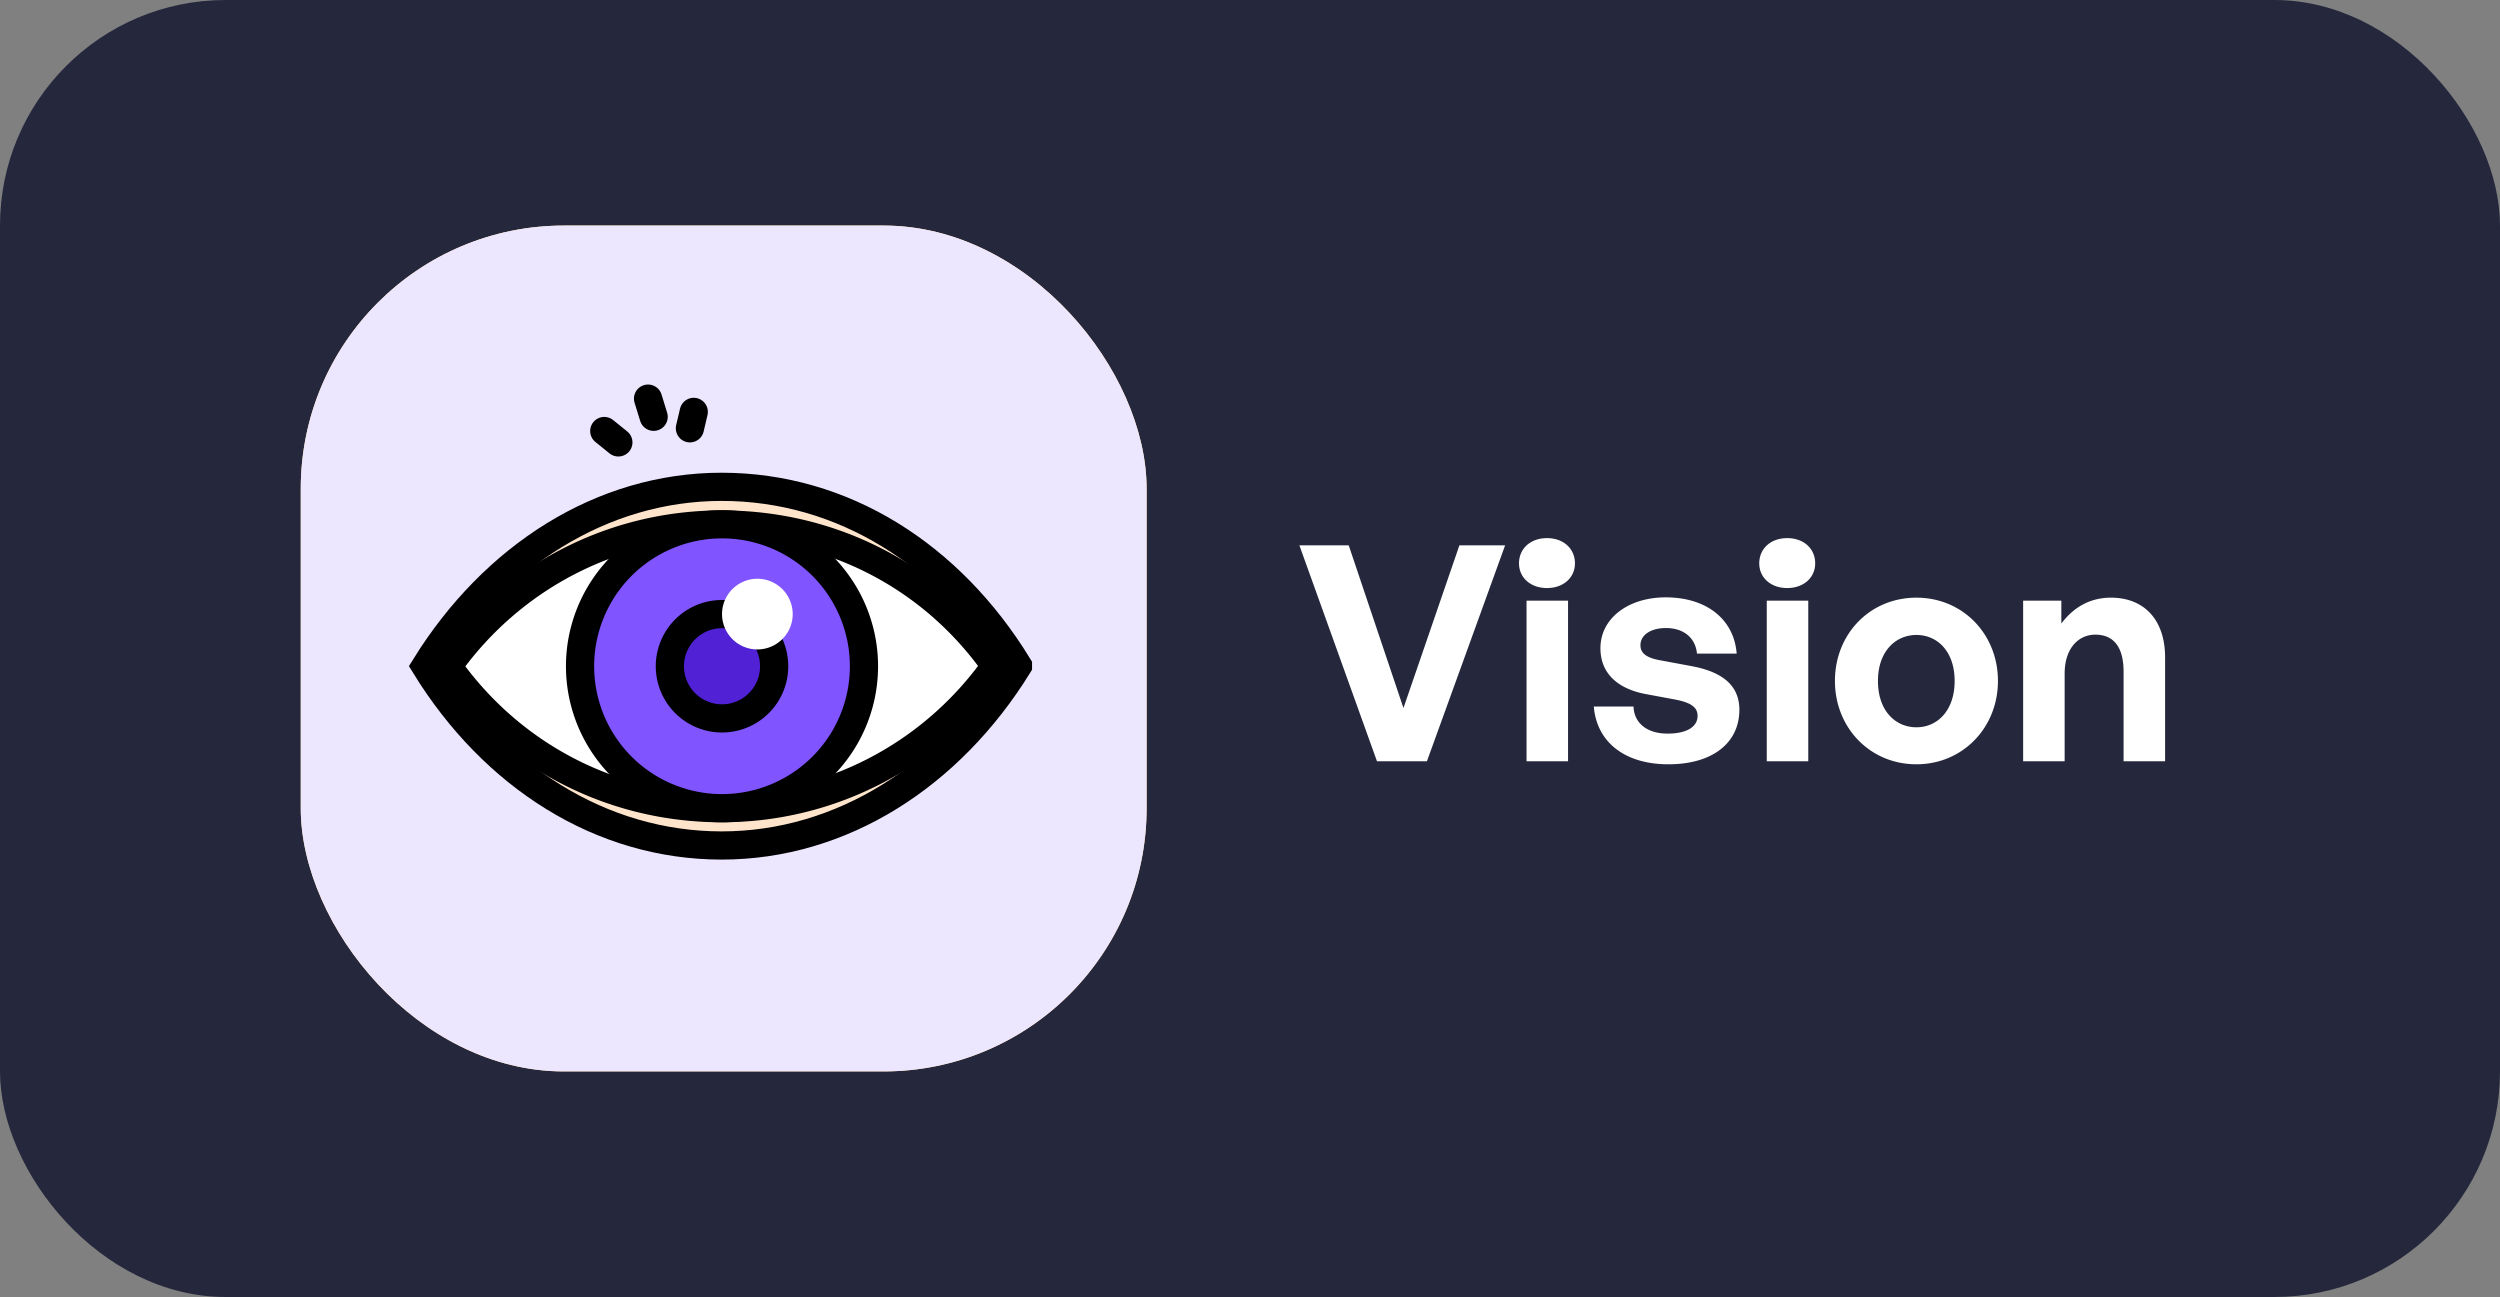
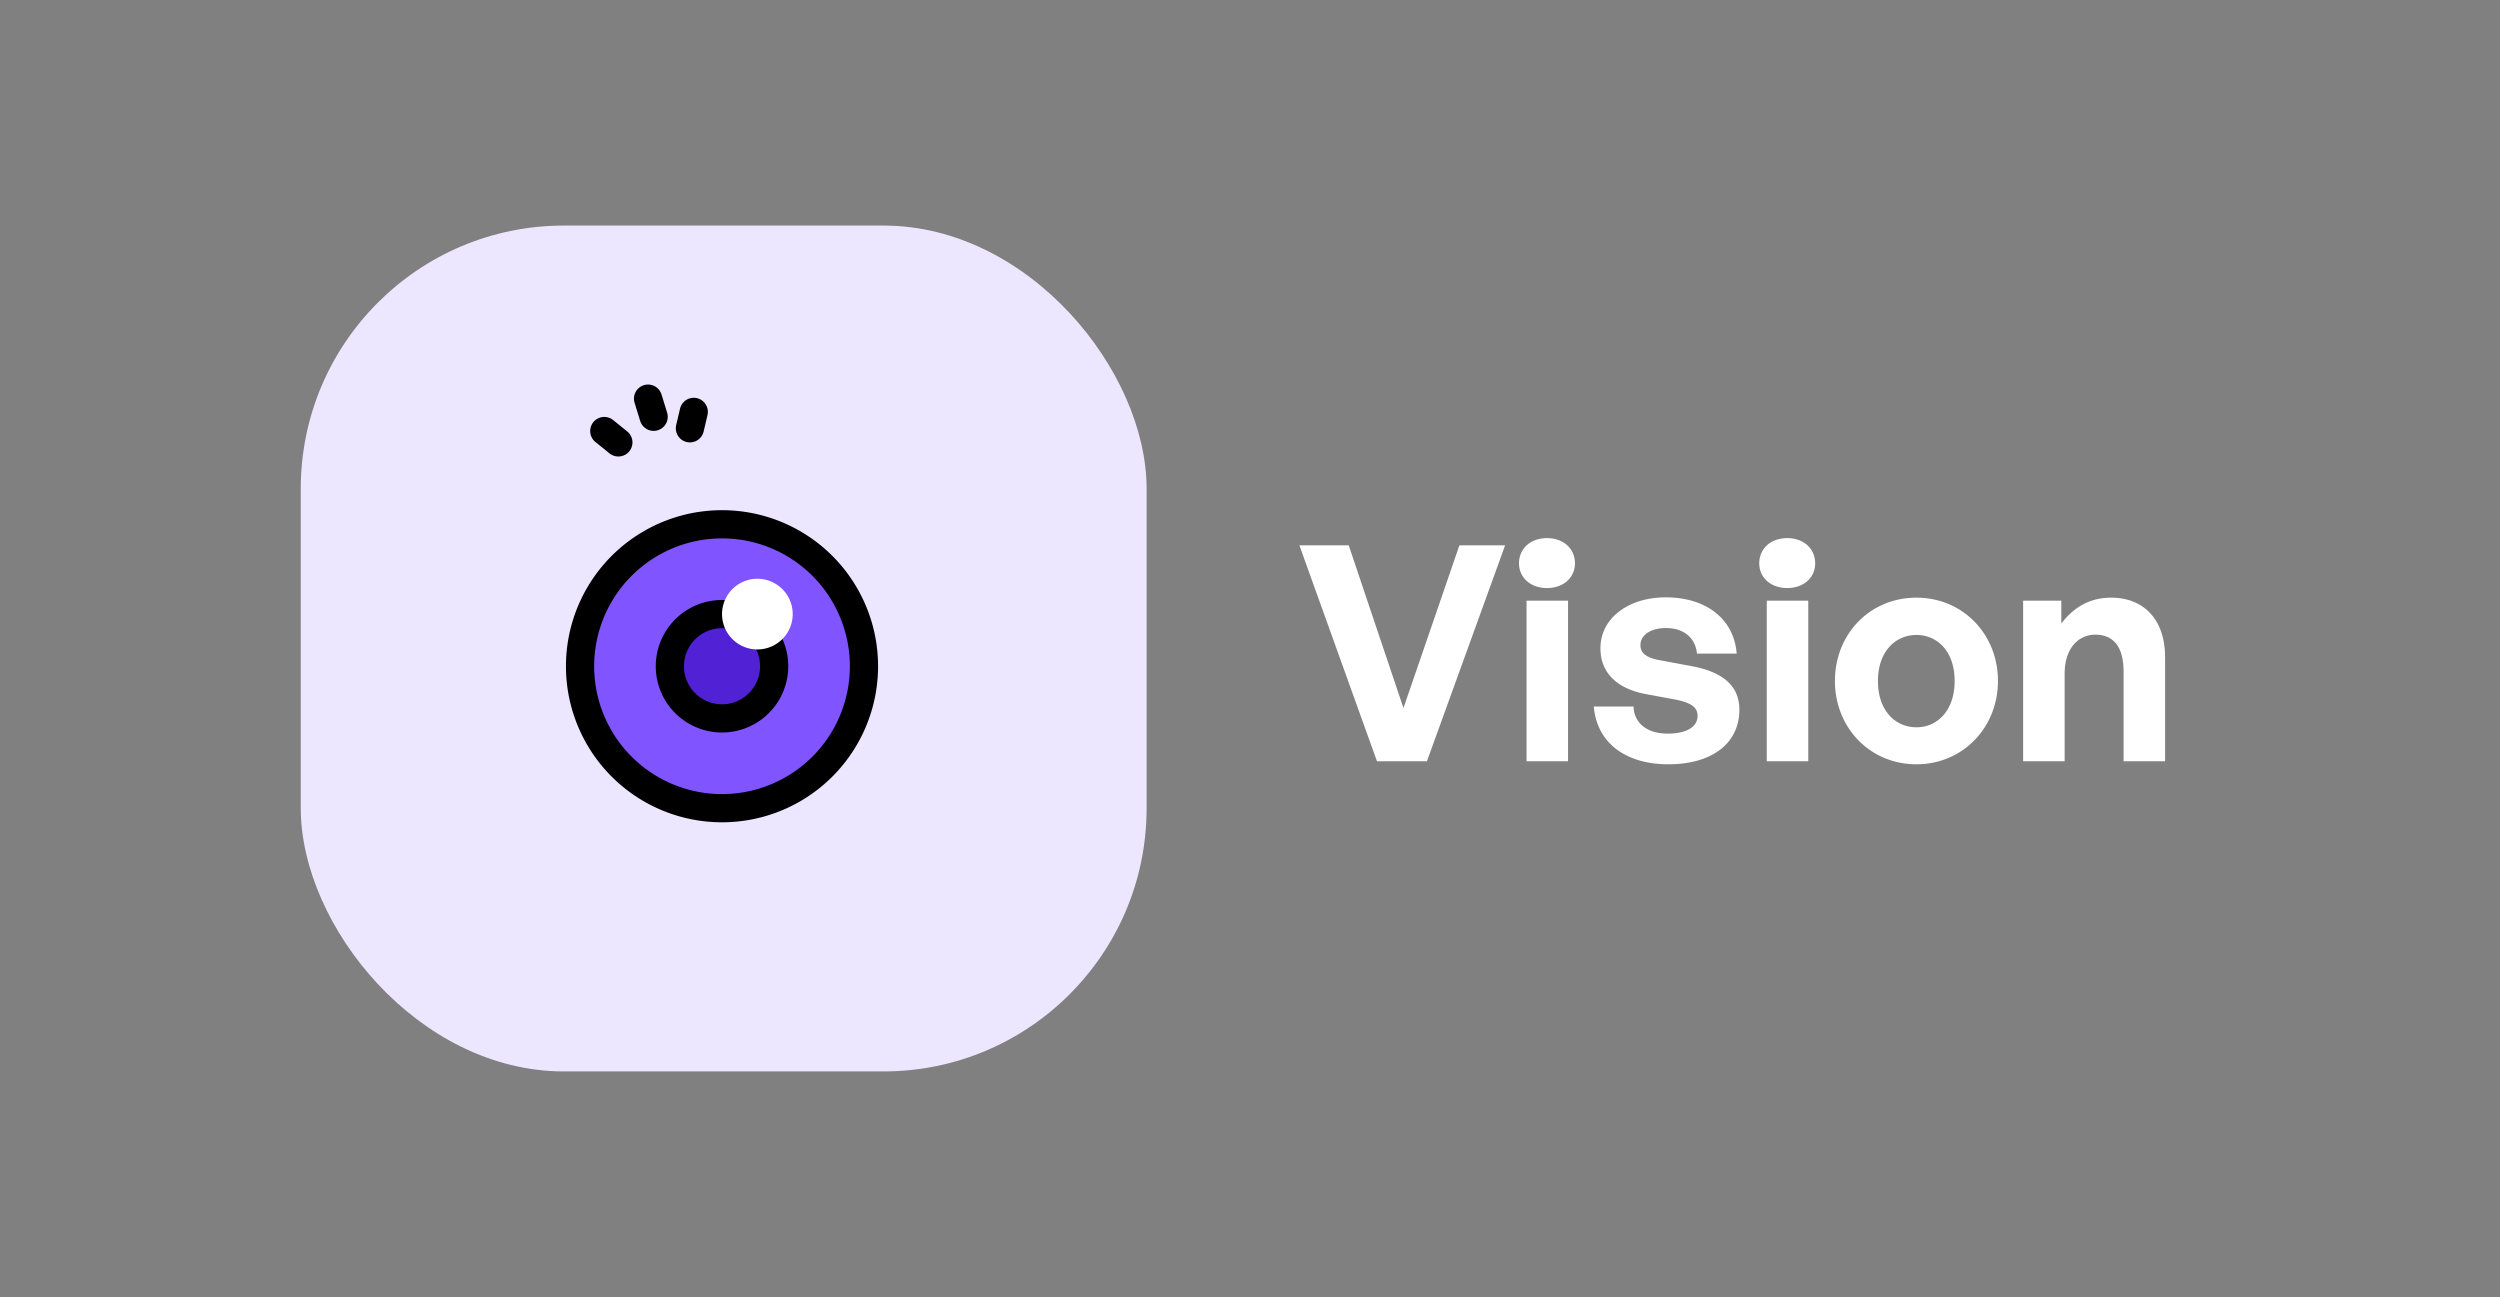
<svg xmlns="http://www.w3.org/2000/svg" width="133" height="69" fill="none">
  <rect width="100%" height="100%" fill="#808080" stroke="none" />
-   <rect width="133" height="69" fill="#25283C" rx="12" />
-   <rect width="45" height="45" x="16" y="12" fill="#FED17D" rx="14" />
  <rect width="45" height="45" x="16" y="12" fill="#ECE6FF" rx="14" />
-   <path fill="#FFE4CC" stroke="#000" stroke-width="1.5" d="M54.155 35.417c-3.616 5.841-9.358 9.563-15.764 9.563-6.423 0-12.138-3.675-15.755-9.54 3.62-5.828 9.355-9.541 15.755-9.541 6.455 0 12.154 3.622 15.764 9.518Z" />
  <path stroke="#000" stroke-linecap="round" stroke-miterlimit="10" stroke-width="1.5" d="m32.897 23.536-.75-.606M34.476 21.207l.298.966M36.908 21.912l-.205.874" />
-   <path fill="#fff" stroke="#000" stroke-linecap="round" stroke-linejoin="round" stroke-miterlimit="10" stroke-width="1.5" d="M52.92 35.403c.02.02.02.062 0 .083-3.248 4.551-8.55 7.51-14.53 7.51-5.959 0-11.199-2.887-14.456-7.397a.26.26 0 0 1 0-.298c3.257-4.49 8.518-7.398 14.457-7.398s11.138 2.805 14.395 7.285z" />
  <path fill="#8054FE" stroke="#000" stroke-linecap="round" stroke-linejoin="round" stroke-miterlimit="10" stroke-width="1.5" d="M38.411 42.996a7.552 7.552 0 1 0 0-15.104 7.552 7.552 0 0 0 0 15.104" />
  <path fill="#5021D5" stroke="#000" stroke-linecap="round" stroke-linejoin="round" stroke-miterlimit="10" stroke-width="1.5" d="M38.411 38.219a2.774 2.774 0 1 0 0-5.549 2.774 2.774 0 0 0 0 5.549" />
  <path fill="#fff" d="M40.292 34.55a1.88 1.88 0 1 0 0-3.76 1.88 1.88 0 0 0 0 3.76M80.072 29.012H77.64l-2.976 8.656-2.912-8.656h-2.624L73.256 40.5h2.656zm3.715.96c0-.784-.608-1.344-1.488-1.344s-1.488.56-1.488 1.344c0 .752.608 1.312 1.488 1.312s1.488-.56 1.488-1.312M83.42 40.5v-8.544h-2.208V40.5zm9.115-2.736c0-1.248-.832-2-2.512-2.32l-1.632-.304c-.768-.128-1.12-.368-1.12-.816 0-.528.528-.912 1.36-.912.928 0 1.568.512 1.648 1.36h2.112c-.144-1.84-1.616-2.992-3.776-2.992-2 0-3.472 1.12-3.472 2.704 0 1.36.944 2.176 2.448 2.448l1.552.288c.8.16 1.168.4 1.168.864 0 .576-.56.944-1.6.944-1.072 0-1.776-.544-1.808-1.44H84.79c.16 1.92 1.68 3.072 3.968 3.072 2.368 0 3.776-1.152 3.776-2.896m4.034-7.792c0-.784-.608-1.344-1.488-1.344s-1.488.56-1.488 1.344c0 .752.608 1.312 1.488 1.312s1.488-.56 1.488-1.312M96.2 40.5v-8.544h-2.208V40.5zm10.091-4.272c0-2.496-1.872-4.432-4.336-4.432-2.48 0-4.336 1.936-4.336 4.432 0 2.48 1.856 4.432 4.336 4.432 2.464 0 4.336-1.952 4.336-4.432m-6.384 0c0-1.584.944-2.448 2.048-2.448s2.032.864 2.032 2.448-.928 2.464-2.032 2.464c-1.12 0-2.048-.88-2.048-2.464m9.932-.384c0-1.376.752-2.08 1.632-2.08 1.008 0 1.504.704 1.504 1.968V40.5h2.208v-5.52c0-2.064-1.168-3.184-2.88-3.184-1.136 0-2 .528-2.64 1.376v-1.216h-2.032V40.5h2.208z" />
</svg>